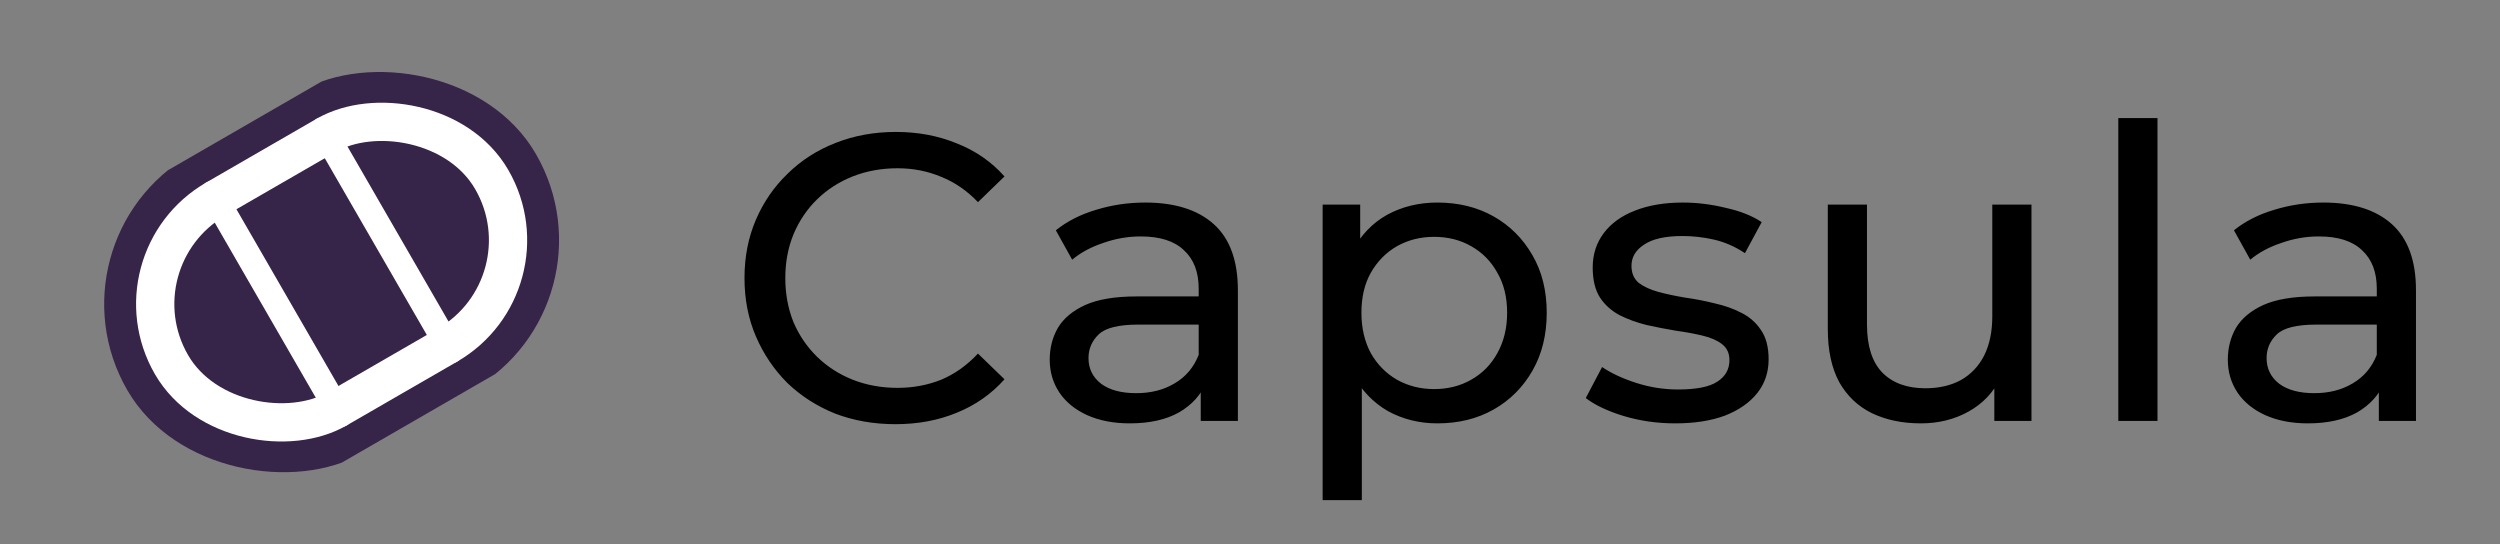
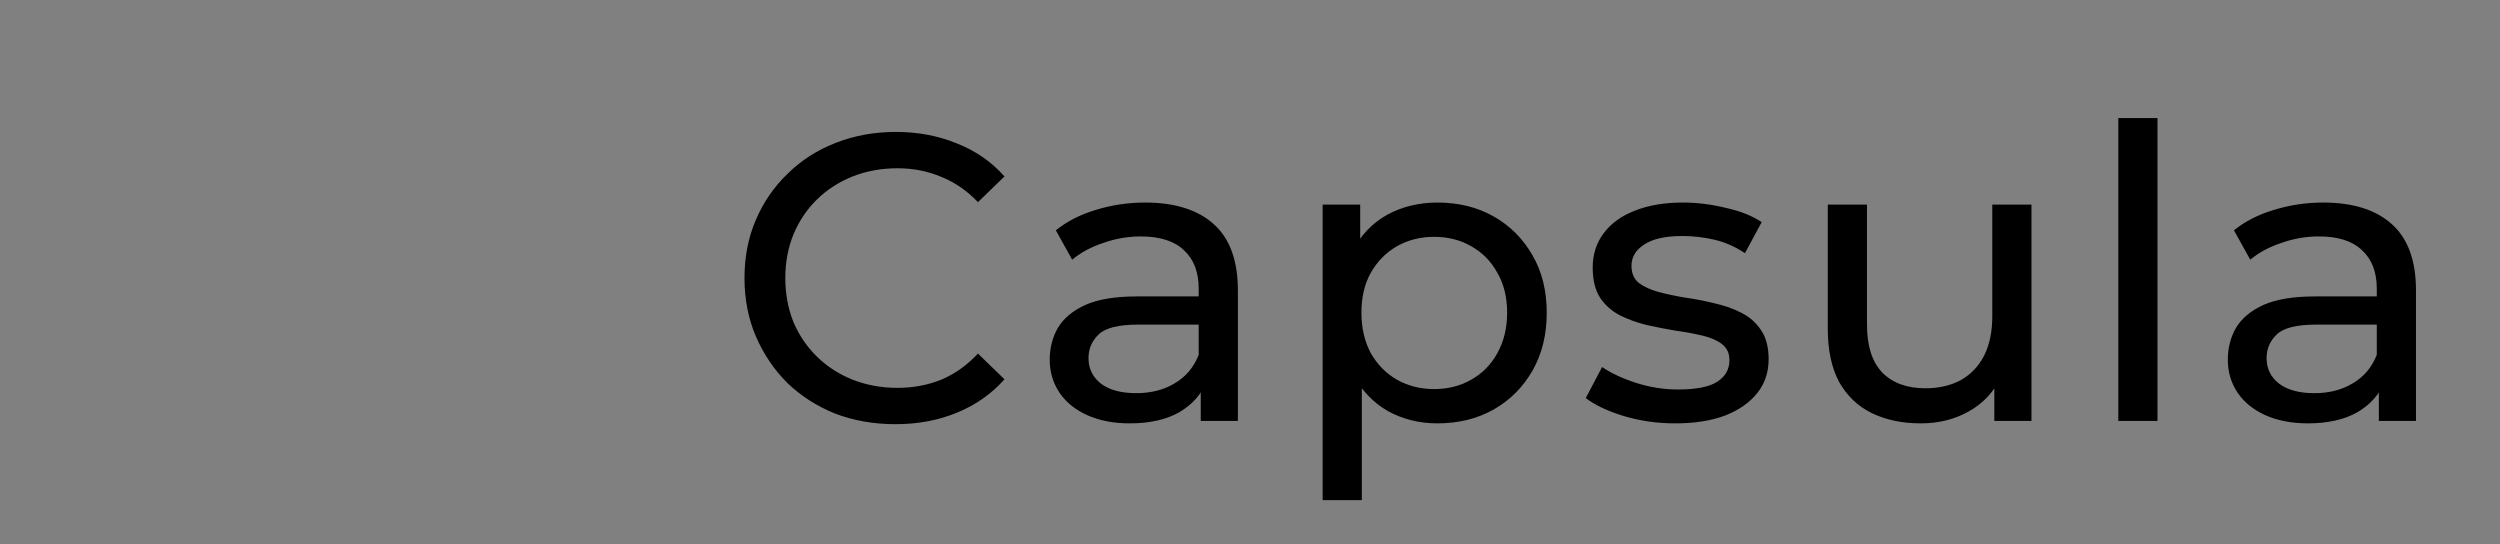
<svg xmlns="http://www.w3.org/2000/svg" width="294" height="64" viewBox="0 0 294 64" fill="none">
  <rect x="0" y="0" width="294" height="64" fill="#808080" stroke="none" />
  <g clip-path="url(#clip0_12_21041)">
    <rect width="40.5" height="55.5" rx="20.25" transform="matrix(0.5 0.866 0.866 -0.5 4.842 28.338)" fill="#250D3B" fill-opacity="0.8" />
    <rect width="3" height="33" rx="1.5" transform="matrix(-0.866 0.5 0.5 0.866 38.543 13.21)" fill="white" />
    <rect width="3" height="33" rx="1.5" transform="matrix(-0.866 0.5 0.5 0.866 25.555 20.71)" fill="white" />
-     <rect x="3.074" y="0.824" width="28.5" height="43.5" rx="14.25" transform="matrix(0.5 0.866 0.866 -0.5 10.788 28.284)" stroke="white" stroke-width="4.5" />
  </g>
  <path d="M105.312 49.884C102.752 49.884 100.384 49.468 98.208 48.636C96.064 47.772 94.192 46.572 92.592 45.036C91.024 43.468 89.792 41.644 88.896 39.564C88 37.484 87.552 35.196 87.552 32.7C87.552 30.204 88 27.916 88.896 25.836C89.792 23.756 91.04 21.948 92.64 20.412C94.24 18.844 96.112 17.644 98.256 16.812C100.432 15.948 102.8 15.516 105.36 15.516C107.952 15.516 110.336 15.964 112.512 16.86C114.72 17.724 116.592 19.02 118.128 20.748L115.008 23.772C113.728 22.428 112.288 21.436 110.688 20.796C109.088 20.124 107.376 19.788 105.552 19.788C103.664 19.788 101.904 20.108 100.272 20.748C98.672 21.388 97.28 22.284 96.096 23.436C94.912 24.588 93.984 25.964 93.312 27.564C92.672 29.132 92.352 30.844 92.352 32.7C92.352 34.556 92.672 36.284 93.312 37.884C93.984 39.452 94.912 40.812 96.096 41.964C97.28 43.116 98.672 44.012 100.272 44.652C101.904 45.292 103.664 45.612 105.552 45.612C107.376 45.612 109.088 45.292 110.688 44.652C112.288 43.98 113.728 42.956 115.008 41.58L118.128 44.604C116.592 46.332 114.72 47.644 112.512 48.54C110.336 49.436 107.936 49.884 105.312 49.884ZM141.207 49.5V44.124L140.967 43.116V33.948C140.967 31.996 140.391 30.492 139.239 29.436C138.119 28.348 136.423 27.804 134.151 27.804C132.647 27.804 131.175 28.06 129.735 28.572C128.295 29.052 127.079 29.708 126.087 30.54L124.167 27.084C125.479 26.028 127.047 25.228 128.871 24.684C130.727 24.108 132.663 23.82 134.679 23.82C138.167 23.82 140.855 24.668 142.743 26.364C144.631 28.06 145.575 30.652 145.575 34.14V49.5H141.207ZM132.855 49.788C130.967 49.788 129.303 49.468 127.863 48.828C126.455 48.188 125.367 47.308 124.599 46.188C123.831 45.036 123.447 43.74 123.447 42.3C123.447 40.924 123.767 39.676 124.407 38.556C125.079 37.436 126.151 36.54 127.623 35.868C129.127 35.196 131.143 34.86 133.671 34.86H141.735V38.172H133.863C131.559 38.172 130.007 38.556 129.207 39.324C128.407 40.092 128.007 41.02 128.007 42.108C128.007 43.356 128.503 44.364 129.495 45.132C130.487 45.868 131.863 46.236 133.623 46.236C135.351 46.236 136.855 45.852 138.135 45.084C139.447 44.316 140.391 43.196 140.967 41.724L141.879 44.892C141.271 46.396 140.199 47.596 138.663 48.492C137.127 49.356 135.191 49.788 132.855 49.788ZM169.031 49.788C166.919 49.788 164.983 49.308 163.223 48.348C161.495 47.356 160.103 45.9 159.047 43.98C158.023 42.06 157.511 39.66 157.511 36.78C157.511 33.9 158.007 31.5 158.999 29.58C160.023 27.66 161.399 26.22 163.127 25.26C164.887 24.3 166.855 23.82 169.031 23.82C171.527 23.82 173.735 24.364 175.655 25.452C177.575 26.54 179.095 28.06 180.215 30.012C181.335 31.932 181.895 34.188 181.895 36.78C181.895 39.372 181.335 41.644 180.215 43.596C179.095 45.548 177.575 47.068 175.655 48.156C173.735 49.244 171.527 49.788 169.031 49.788ZM155.543 58.812V24.06H159.959V30.924L159.671 36.828L160.151 42.732V58.812H155.543ZM168.647 45.756C170.279 45.756 171.735 45.388 173.015 44.652C174.327 43.916 175.351 42.876 176.087 41.532C176.855 40.156 177.239 38.572 177.239 36.78C177.239 34.956 176.855 33.388 176.087 32.076C175.351 30.732 174.327 29.692 173.015 28.956C171.735 28.22 170.279 27.852 168.647 27.852C167.047 27.852 165.591 28.22 164.279 28.956C162.999 29.692 161.975 30.732 161.207 32.076C160.471 33.388 160.103 34.956 160.103 36.78C160.103 38.572 160.471 40.156 161.207 41.532C161.975 42.876 162.999 43.916 164.279 44.652C165.591 45.388 167.047 45.756 168.647 45.756ZM196.998 49.788C194.886 49.788 192.87 49.5 190.95 48.924C189.062 48.348 187.574 47.644 186.486 46.812L188.406 43.164C189.494 43.9 190.838 44.524 192.438 45.036C194.038 45.548 195.67 45.804 197.334 45.804C199.478 45.804 201.014 45.5 201.942 44.892C202.902 44.284 203.382 43.436 203.382 42.348C203.382 41.548 203.094 40.924 202.518 40.476C201.942 40.028 201.174 39.692 200.214 39.468C199.286 39.244 198.246 39.052 197.094 38.892C195.942 38.7 194.79 38.476 193.638 38.22C192.486 37.932 191.43 37.548 190.47 37.068C189.51 36.556 188.742 35.868 188.166 35.004C187.59 34.108 187.302 32.924 187.302 31.452C187.302 29.916 187.734 28.572 188.598 27.42C189.462 26.268 190.678 25.388 192.246 24.78C193.846 24.14 195.734 23.82 197.91 23.82C199.574 23.82 201.254 24.028 202.95 24.444C204.678 24.828 206.086 25.388 207.174 26.124L205.206 29.772C204.054 29.004 202.854 28.476 201.606 28.188C200.358 27.9 199.11 27.756 197.862 27.756C195.846 27.756 194.342 28.092 193.35 28.764C192.358 29.404 191.862 30.236 191.862 31.26C191.862 32.124 192.15 32.796 192.726 33.276C193.334 33.724 194.102 34.076 195.03 34.332C195.99 34.588 197.046 34.812 198.198 35.004C199.35 35.164 200.502 35.388 201.654 35.676C202.806 35.932 203.846 36.3 204.774 36.78C205.734 37.26 206.502 37.932 207.078 38.796C207.686 39.66 207.99 40.812 207.99 42.252C207.99 43.788 207.542 45.116 206.646 46.236C205.75 47.356 204.486 48.236 202.854 48.876C201.222 49.484 199.27 49.788 196.998 49.788ZM225.893 49.788C223.717 49.788 221.797 49.388 220.133 48.588C218.501 47.788 217.221 46.572 216.293 44.94C215.397 43.276 214.949 41.196 214.949 38.7V24.06H219.557V38.172C219.557 40.668 220.149 42.54 221.333 43.788C222.549 45.036 224.245 45.66 226.421 45.66C228.021 45.66 229.413 45.34 230.597 44.7C231.781 44.028 232.693 43.068 233.333 41.82C233.973 40.54 234.293 39.004 234.293 37.212V24.06H238.901V49.5H234.533V42.636L235.253 44.46C234.421 46.156 233.173 47.468 231.509 48.396C229.845 49.324 227.973 49.788 225.893 49.788ZM249.113 49.5V13.884H253.721V49.5H249.113ZM279.751 49.5V44.124L279.511 43.116V33.948C279.511 31.996 278.935 30.492 277.783 29.436C276.663 28.348 274.967 27.804 272.695 27.804C271.191 27.804 269.719 28.06 268.279 28.572C266.839 29.052 265.623 29.708 264.631 30.54L262.711 27.084C264.023 26.028 265.591 25.228 267.415 24.684C269.271 24.108 271.207 23.82 273.223 23.82C276.711 23.82 279.399 24.668 281.287 26.364C283.175 28.06 284.119 30.652 284.119 34.14V49.5H279.751ZM271.399 49.788C269.511 49.788 267.847 49.468 266.407 48.828C264.999 48.188 263.911 47.308 263.143 46.188C262.375 45.036 261.991 43.74 261.991 42.3C261.991 40.924 262.311 39.676 262.951 38.556C263.623 37.436 264.695 36.54 266.167 35.868C267.671 35.196 269.687 34.86 272.215 34.86H280.279V38.172H272.407C270.103 38.172 268.551 38.556 267.751 39.324C266.951 40.092 266.551 41.02 266.551 42.108C266.551 43.356 267.047 44.364 268.039 45.132C269.031 45.868 270.407 46.236 272.167 46.236C273.895 46.236 275.399 45.852 276.679 45.084C277.991 44.316 278.935 43.196 279.511 41.724L280.423 44.892C279.815 46.396 278.743 47.596 277.207 48.492C275.671 49.356 273.735 49.788 271.399 49.788Z" fill="black" />
  <defs>
    <clipPath id="clip0_12_21041">
-       <rect width="40" height="56" fill="white" transform="translate(53.248 0.68) rotate(60)" />
-     </clipPath>
+       </clipPath>
  </defs>
</svg>